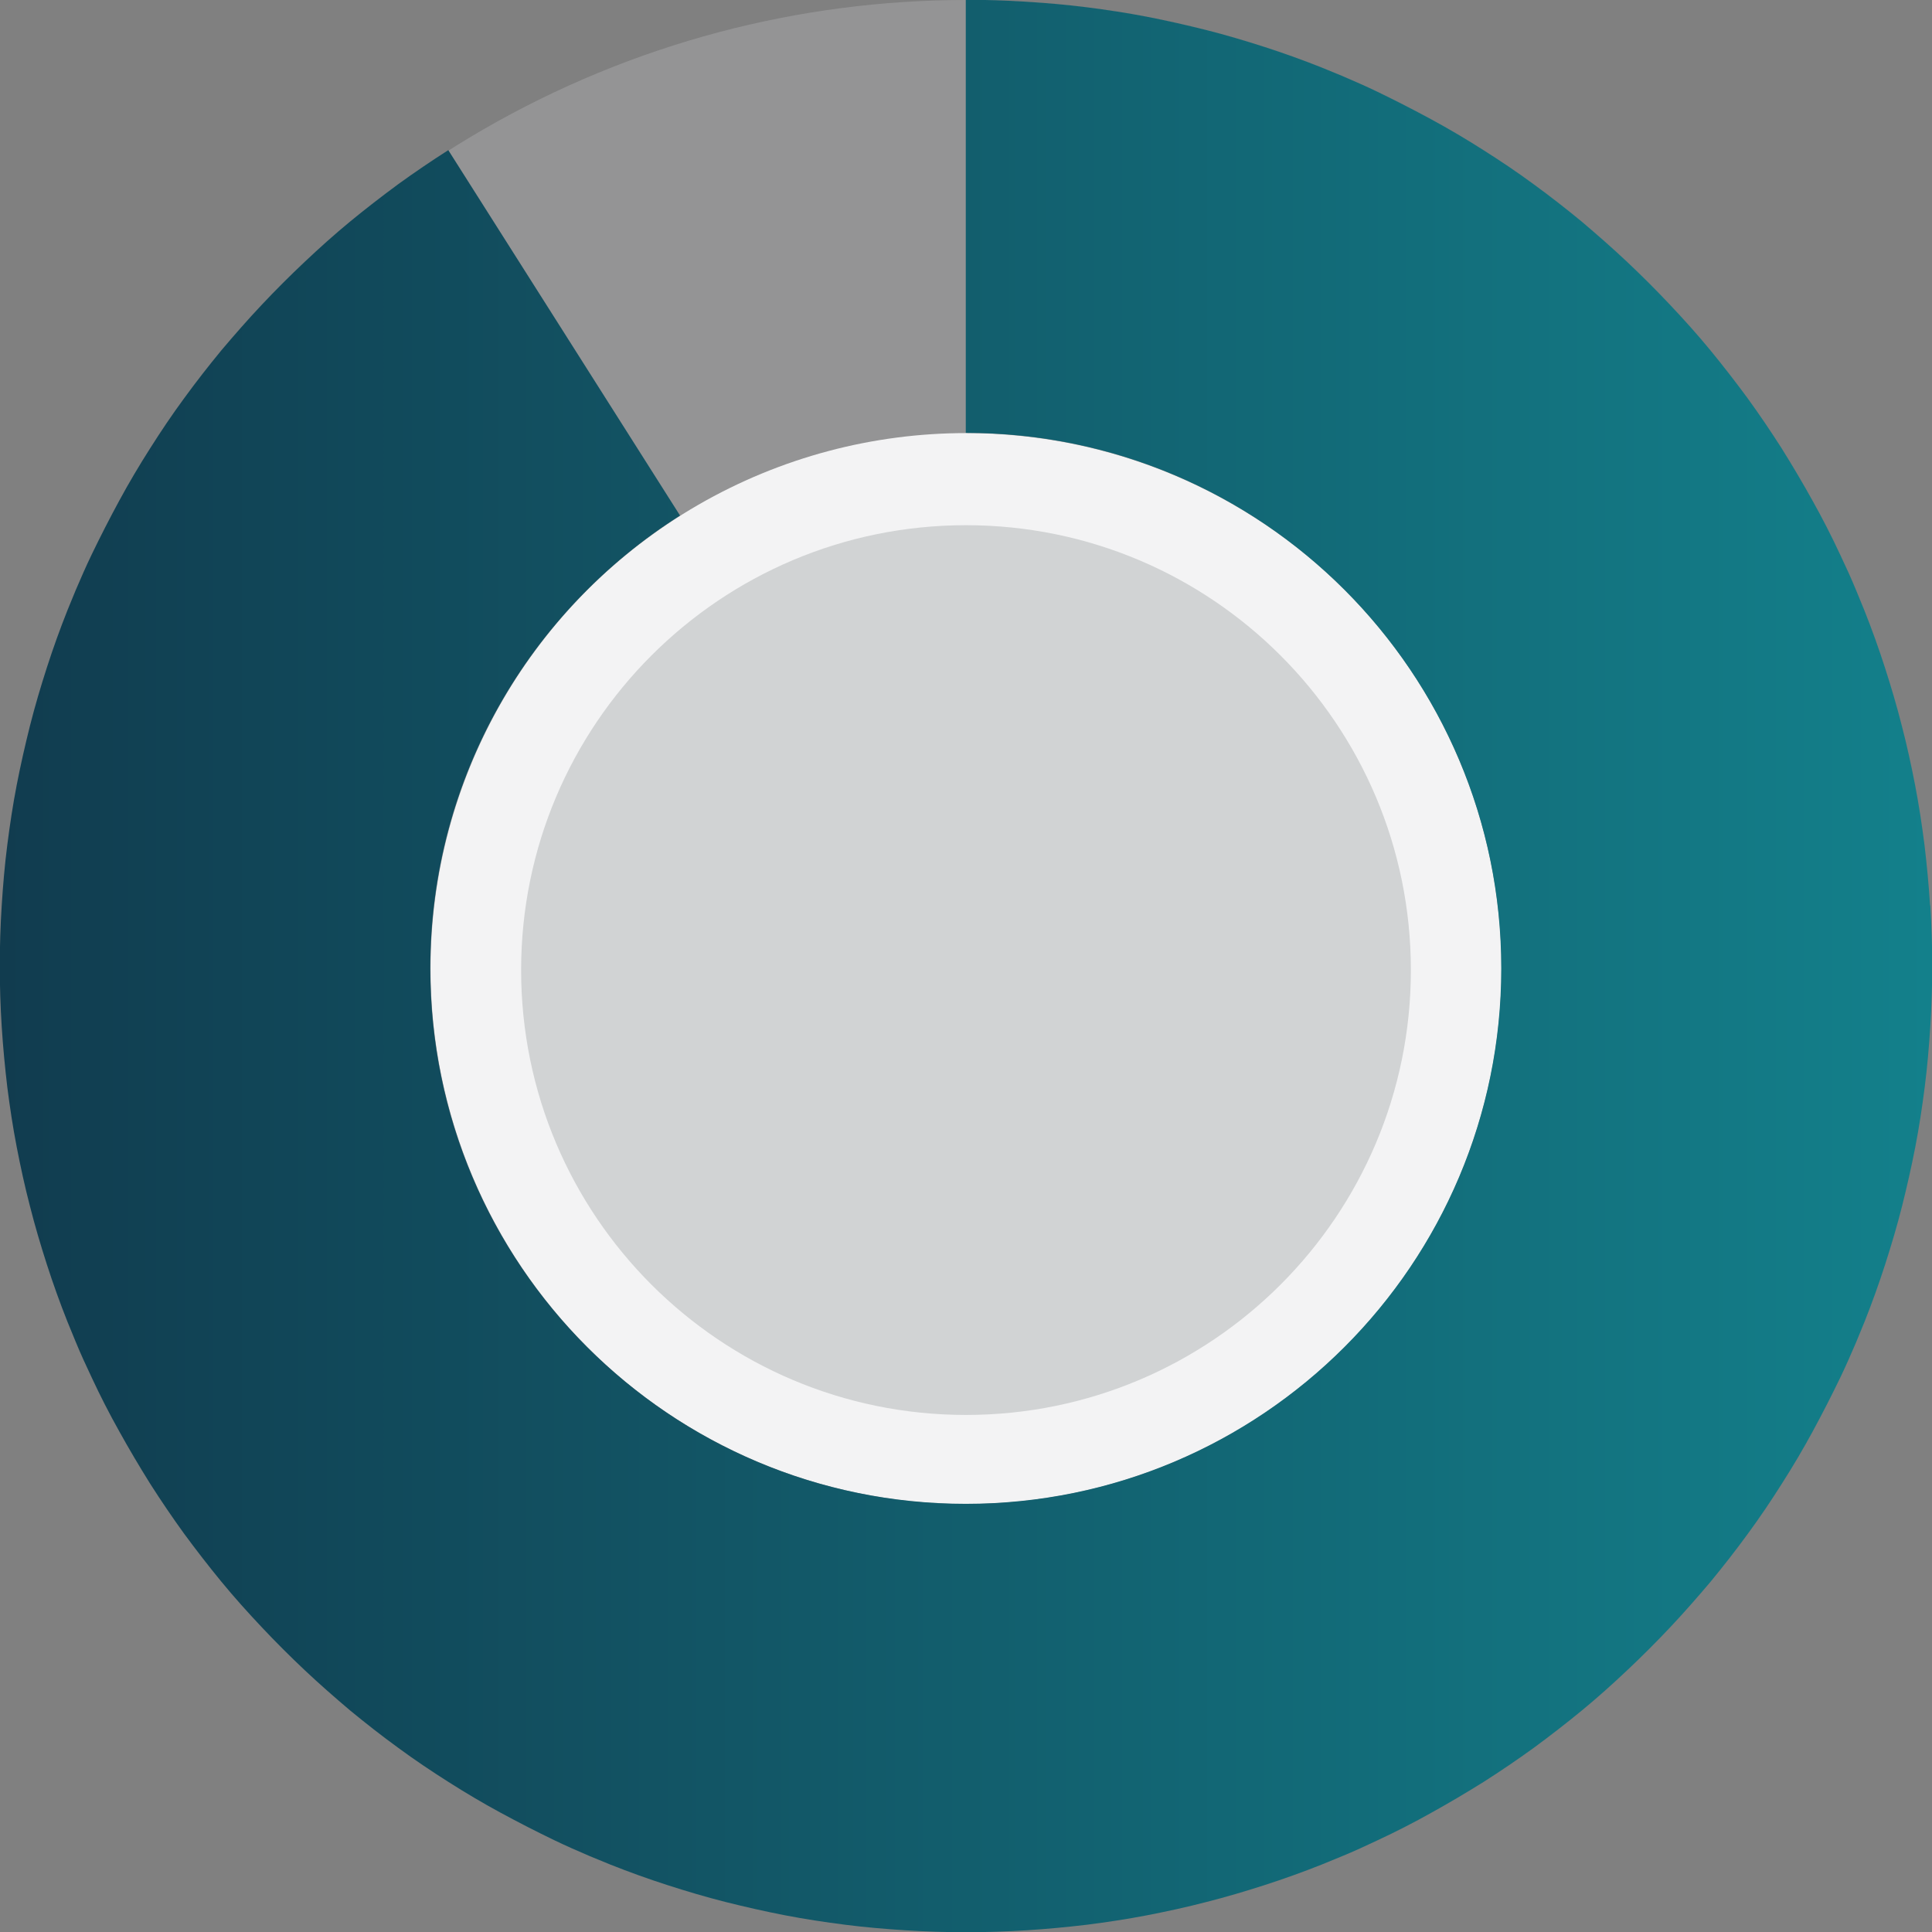
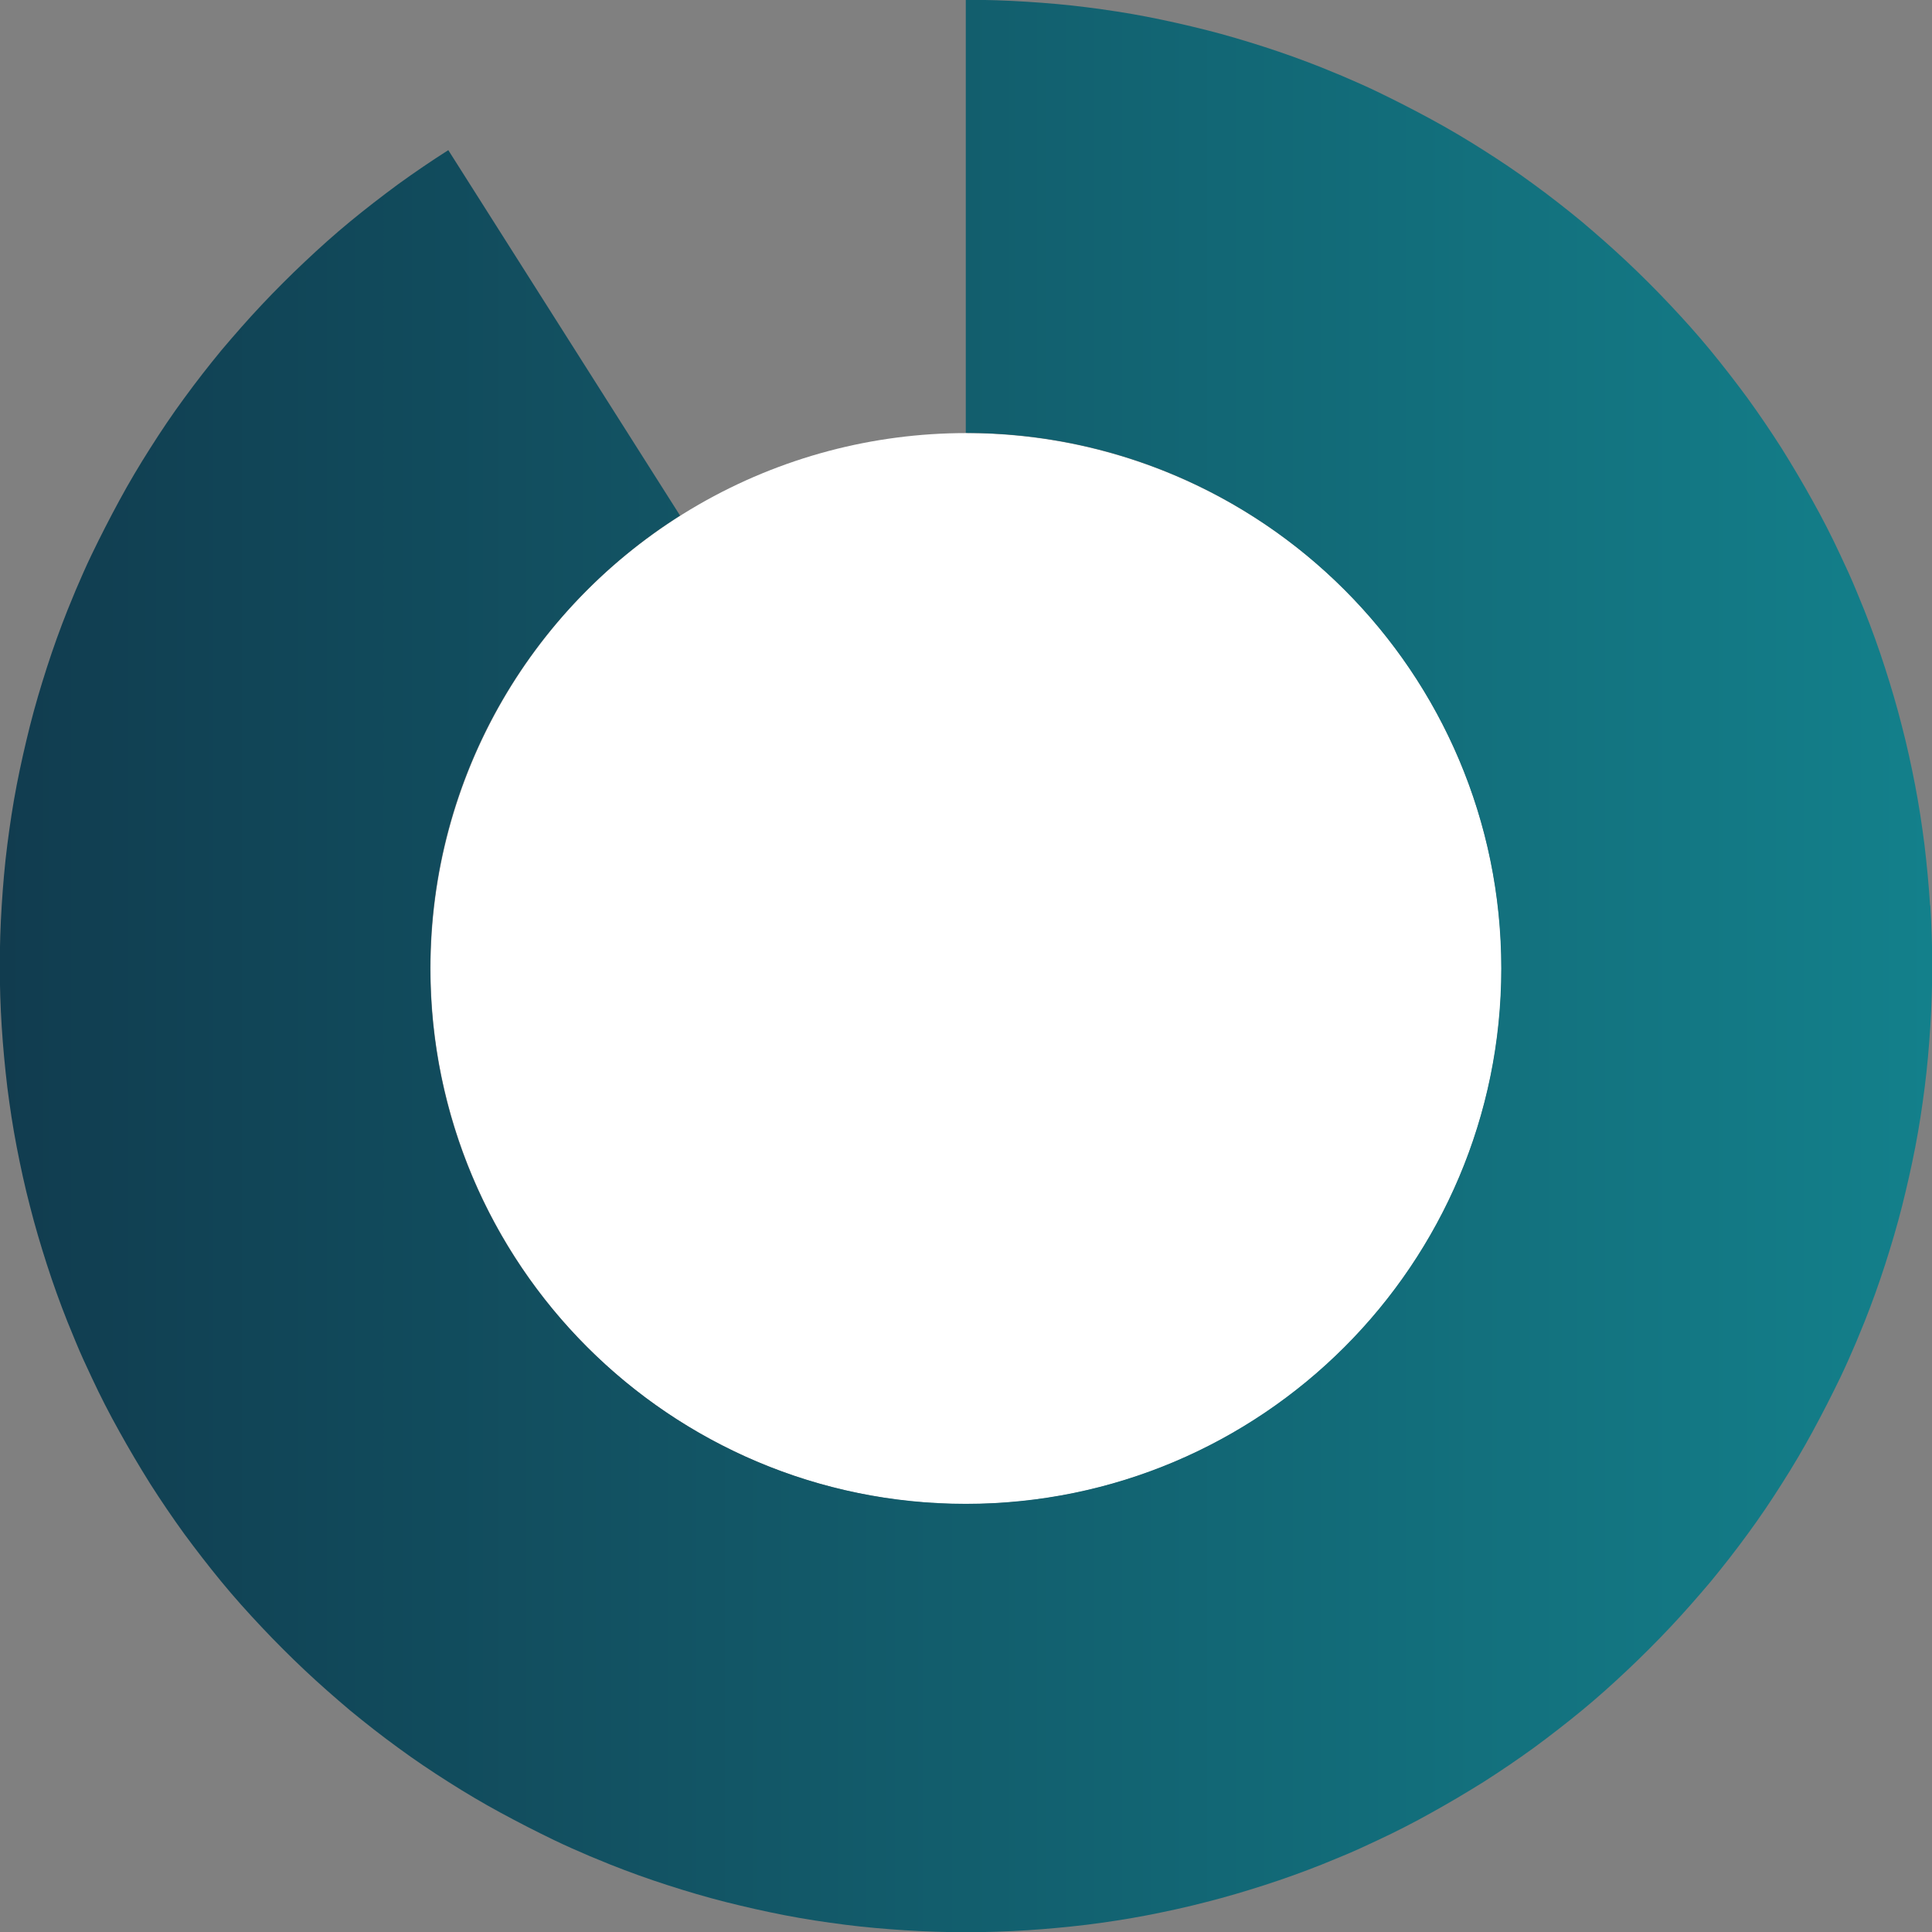
<svg xmlns="http://www.w3.org/2000/svg" viewBox="0 0 90.2 90.2" aria-hidden="true" width="90px" height="90px">
  <rect x="0" y="0" width="90.2" height="90.2" fill="#808080" stroke="none" />
  <defs>
    <linearGradient class="cerosgradient" data-cerosgradient="true" id="CerosGradient_ideee206c19" gradientUnits="userSpaceOnUse" x1="50%" y1="100%" x2="50%" y2="0%">
      <stop offset="0%" stop-color="#d1d1d1" />
      <stop offset="100%" stop-color="#d1d1d1" />
    </linearGradient>
    <style>
      .cls-1-68cad50cbcc3e{
        fill: #fff;
      }

      .cls-2-68cad50cbcc3e{
        isolation: isolate;
      }

      .cls-3-68cad50cbcc3e{
        mix-blend-mode: multiply;
      }

      .cls-4-68cad50cbcc3e{
        opacity: .25;
      }

      .cls-4-68cad50cbcc3e, .cls-5-68cad50cbcc3e{
        fill: #d1d3d4;
      }

      .cls-6-68cad50cbcc3e{
        fill: url(#linear-gradient68cad50cbcc3e);
      }
    </style>
    <linearGradient id="linear-gradient68cad50cbcc3e" x1="0" y1="45.1" x2="90.2" y2="45.1" gradientUnits="userSpaceOnUse">
      <stop offset="0" stop-color="#113c4f" />
      <stop offset="1" stop-color="#13808b" />
    </linearGradient>
  </defs>
  <g class="cls-2-68cad50cbcc3e">
    <g id="Layer_168cad50cbcc3e" data-name="Layer 1">
      <circle class="cls-1-68cad50cbcc3e" cx="45.1" cy="45.22" r="25" />
-       <circle class="cls-4-68cad50cbcc3e" cx="45.1" cy="45.04" r="45.04" />
      <g class="cls-3-68cad50cbcc3e">
-         <path class="cls-5-68cad50cbcc3e" d="M45.1,24.52c-11.47,0-20.77,9.3-20.77,20.77s9.3,20.77,20.77,20.77,20.77-9.3,20.77-20.77-9.3-20.77-20.77-20.77Z" />
-       </g>
+         </g>
      <path class="cls-6-68cad50cbcc3e" d="M90.11,42.27c-.06-.95-.15-1.89-.26-2.82-.12-.94-.26-1.87-.44-2.8-.18-.93-.38-1.85-.62-2.77-.23-.91-.5-1.82-.79-2.72-.29-.9-.61-1.79-.96-2.67-.13-.32-.26-.64-.39-.95-.23-.56-.48-1.1-.74-1.65-.4-.86-.83-1.7-1.29-2.52-.46-.83-.94-1.64-1.44-2.44-.51-.8-1.04-1.58-1.59-2.34-.56-.76-1.14-1.51-1.74-2.24-.6-.73-1.23-1.43-1.88-2.12-.32-.34-.65-.68-.99-1.02-.33-.33-.67-.66-1.02-.99-.69-.65-1.4-1.27-2.12-1.88-.73-.6-1.47-1.18-2.24-1.74-.76-.56-1.55-1.09-2.34-1.59-.8-.51-1.61-.99-2.44-1.44-.83-.45-1.67-.88-2.52-1.29-.54-.26-1.09-.5-1.65-.74-.32-.13-.63-.26-.95-.39-.88-.35-1.77-.67-2.67-.96-.9-.29-1.81-.56-2.72-.79-.92-.23-1.84-.44-2.77-.62-.93-.18-1.86-.32-2.8-.44-.93-.12-1.88-.2-2.82-.26-.94-.06-1.88-.09-2.83-.09v20.22c13.8,0,25,11.19,25,25s-11.19,25-25,25-25-11.19-25-25c0-8.9,4.66-16.71,11.66-21.14L20.93,7.01c-.8.51-1.58,1.04-2.34,1.59-.76.56-1.51,1.14-2.24,1.74-.73.6-1.43,1.23-2.12,1.88-.34.32-.68.65-1.02.99-.33.33-.66.67-.99,1.02-.65.69-1.27,1.4-1.88,2.12-.6.73-1.18,1.47-1.74,2.24-.56.76-1.09,1.55-1.59,2.34-.51.8-.99,1.61-1.44,2.44-.45.83-.88,1.67-1.29,2.52-.26.54-.5,1.09-.74,1.65-.13.32-.26.63-.39.95-.35.88-.67,1.77-.96,2.67-.29.9-.56,1.81-.79,2.72-.23.92-.44,1.84-.62,2.77-.18.93-.32,1.86-.44,2.8-.12.93-.2,1.88-.26,2.82-.06.94-.09,1.88-.09,2.83s.03,1.89.09,2.83c.06.95.15,1.89.26,2.82.12.94.26,1.87.44,2.8.18.93.38,1.85.62,2.77.23.91.5,1.82.79,2.72.29.9.61,1.79.96,2.67.13.32.26.64.39.95.23.56.48,1.1.74,1.65.4.86.83,1.7,1.29,2.52.46.83.94,1.64,1.44,2.44.51.8,1.04,1.58,1.59,2.34.56.76,1.14,1.51,1.74,2.24.6.73,1.23,1.43,1.88,2.12.32.34.65.68.99,1.02s.67.66,1.02.99c.69.65,1.4,1.27,2.12,1.88.73.6,1.47,1.18,2.24,1.74.76.56,1.55,1.09,2.34,1.59.8.51,1.61.99,2.44,1.44.83.45,1.67.88,2.52,1.29.54.26,1.09.5,1.65.74.32.13.63.26.95.39.88.35,1.77.67,2.67.96.9.29,1.81.56,2.72.79.92.23,1.84.44,2.77.62.93.18,1.86.32,2.8.44.93.12,1.88.2,2.82.26.94.06,1.88.09,2.83.09s1.89-.03,2.83-.09c.95-.06,1.89-.15,2.82-.26.94-.12,1.87-.26,2.8-.44.93-.18,1.85-.38,2.77-.62.91-.23,1.82-.5,2.72-.79.9-.29,1.79-.61,2.67-.96.32-.13.64-.26.95-.39.56-.23,1.1-.48,1.65-.74.86-.4,1.7-.83,2.52-1.29.83-.46,1.64-.94,2.44-1.44.8-.51,1.58-1.04,2.34-1.59.76-.56,1.51-1.14,2.24-1.74.73-.6,1.43-1.23,2.12-1.88.34-.32.68-.65,1.02-.99.33-.33.66-.67.99-1.02.65-.69,1.27-1.4,1.88-2.12.6-.73,1.18-1.47,1.74-2.24.56-.76,1.09-1.55,1.59-2.34.51-.8.99-1.61,1.44-2.44.45-.83.88-1.67,1.29-2.52.26-.54.5-1.09.74-1.65.13-.32.26-.63.39-.95.35-.88.67-1.77.96-2.67.29-.9.56-1.81.79-2.72.23-.92.44-1.84.62-2.77.18-.93.32-1.86.44-2.8.12-.93.2-1.88.26-2.82.06-.94.09-1.88.09-2.83s-.03-1.89-.09-2.83Z" />
    </g>
  </g>
</svg>